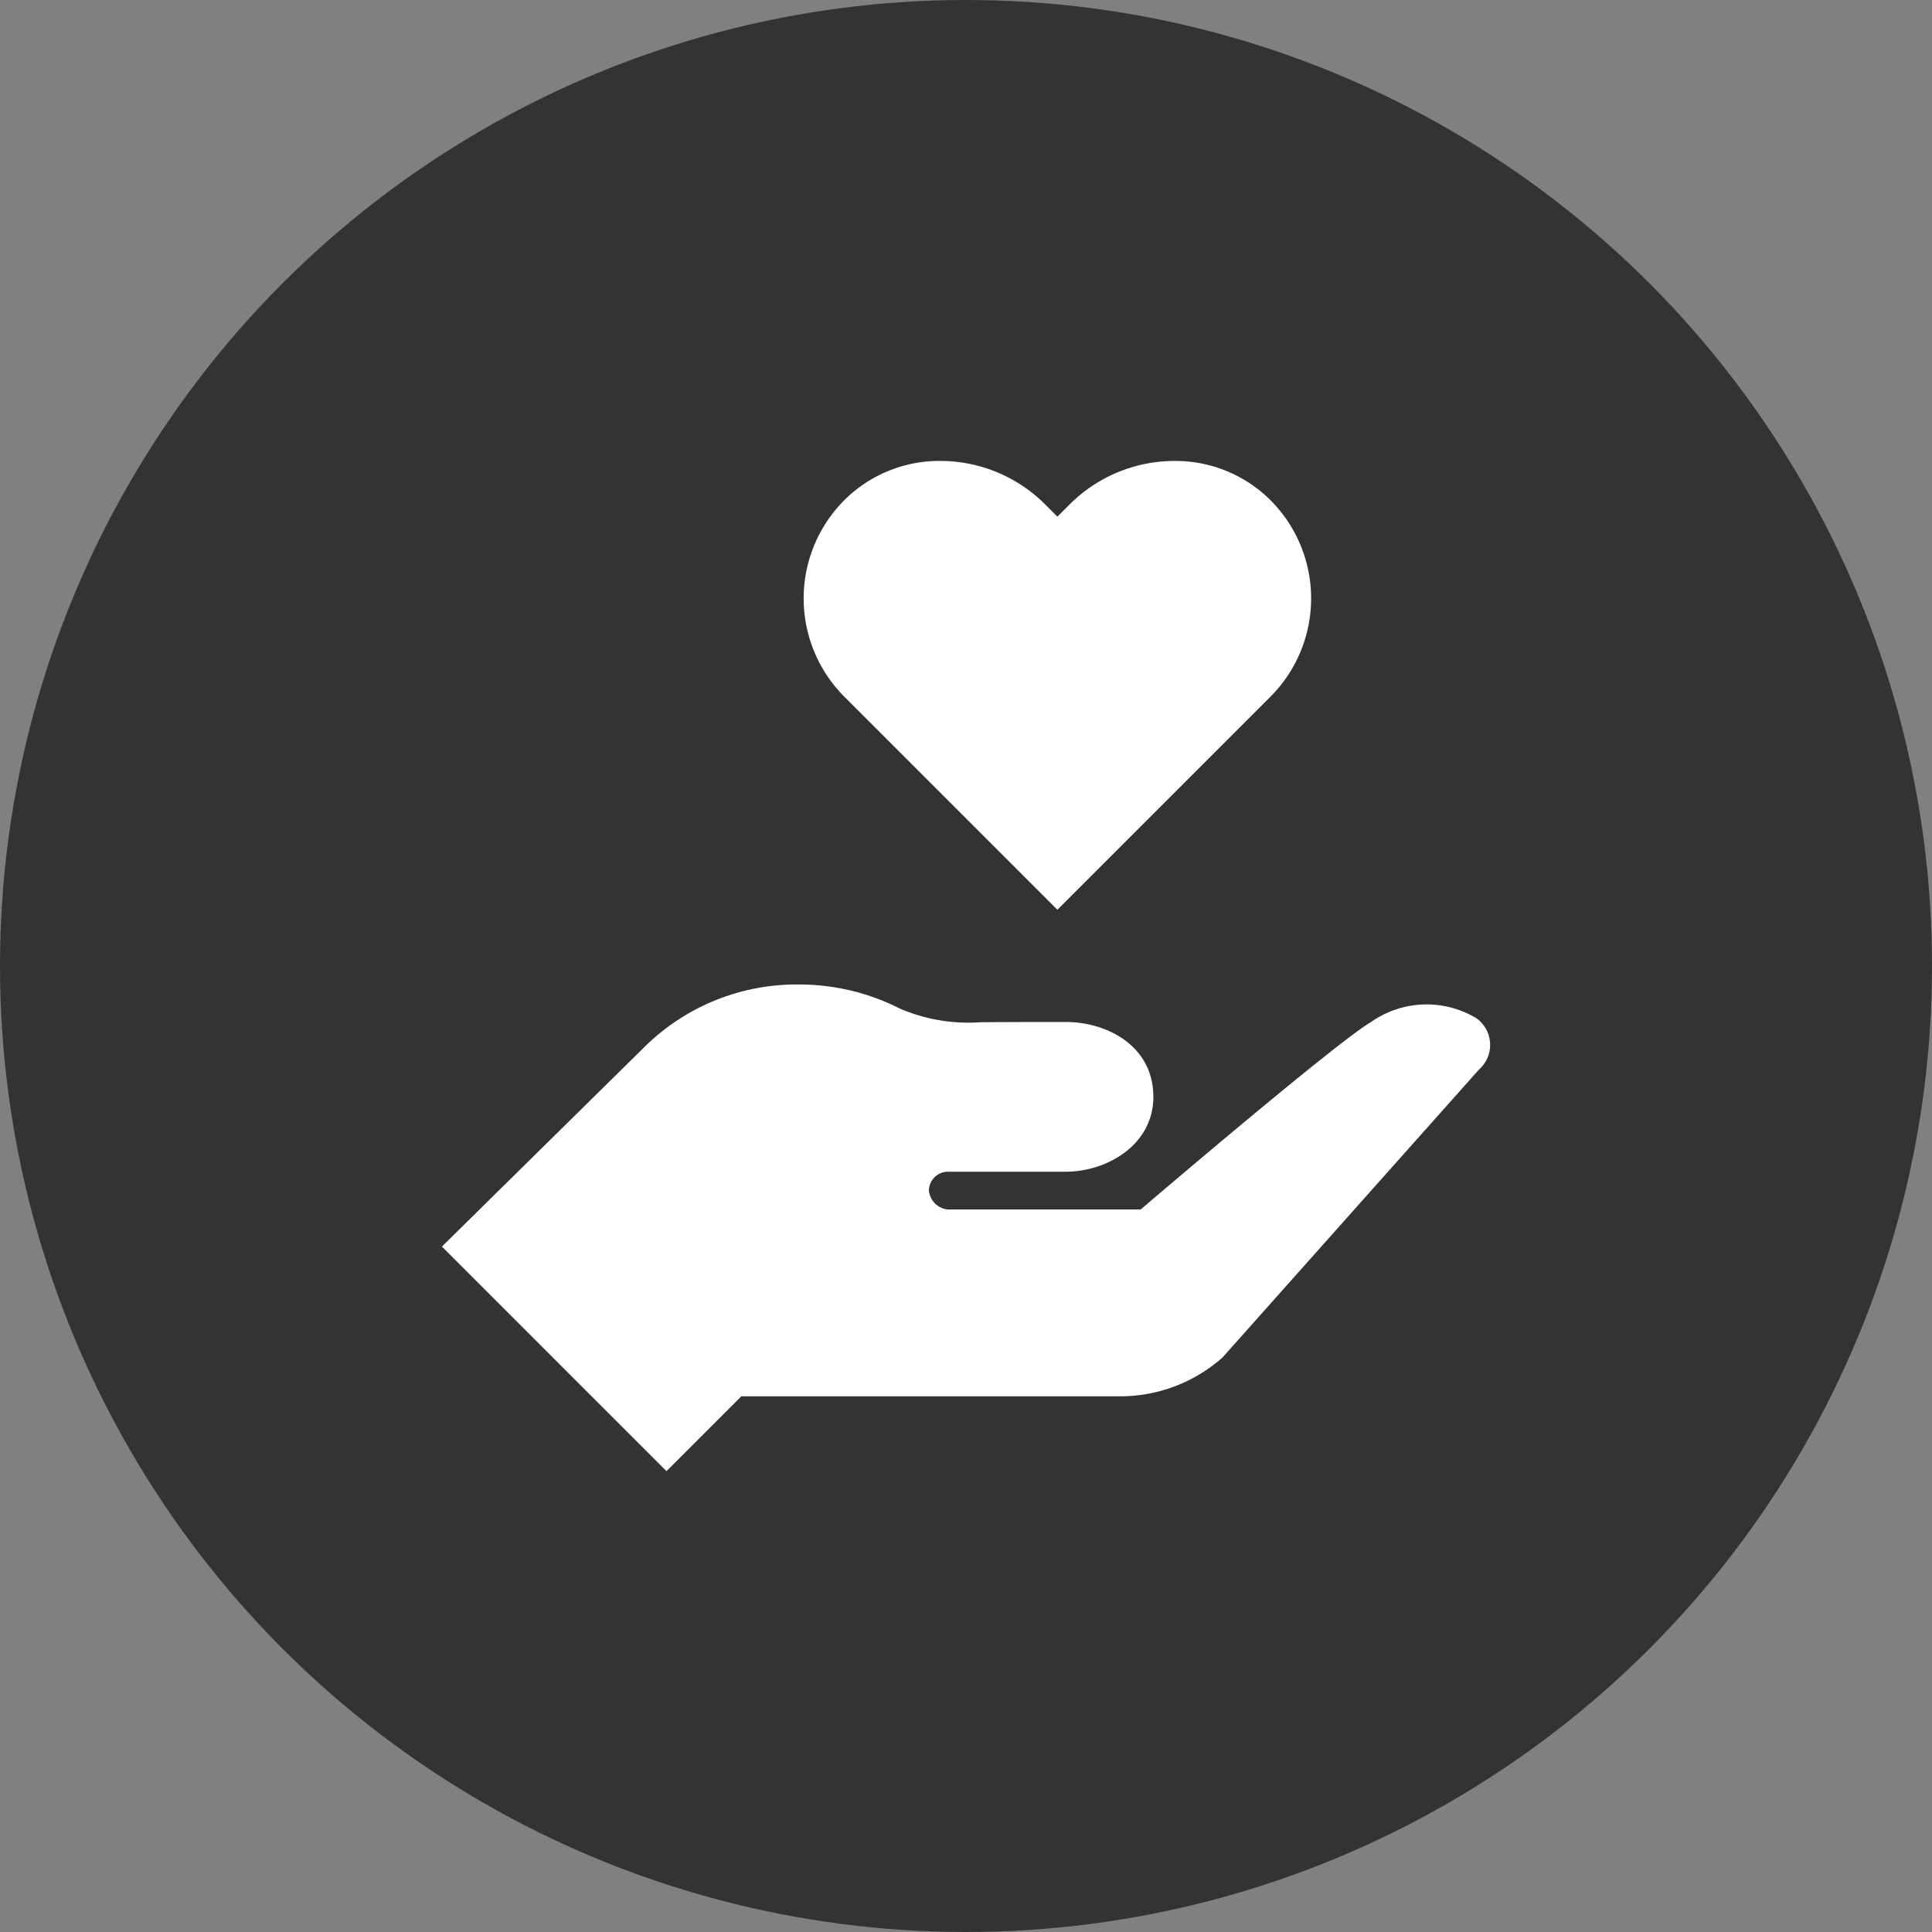
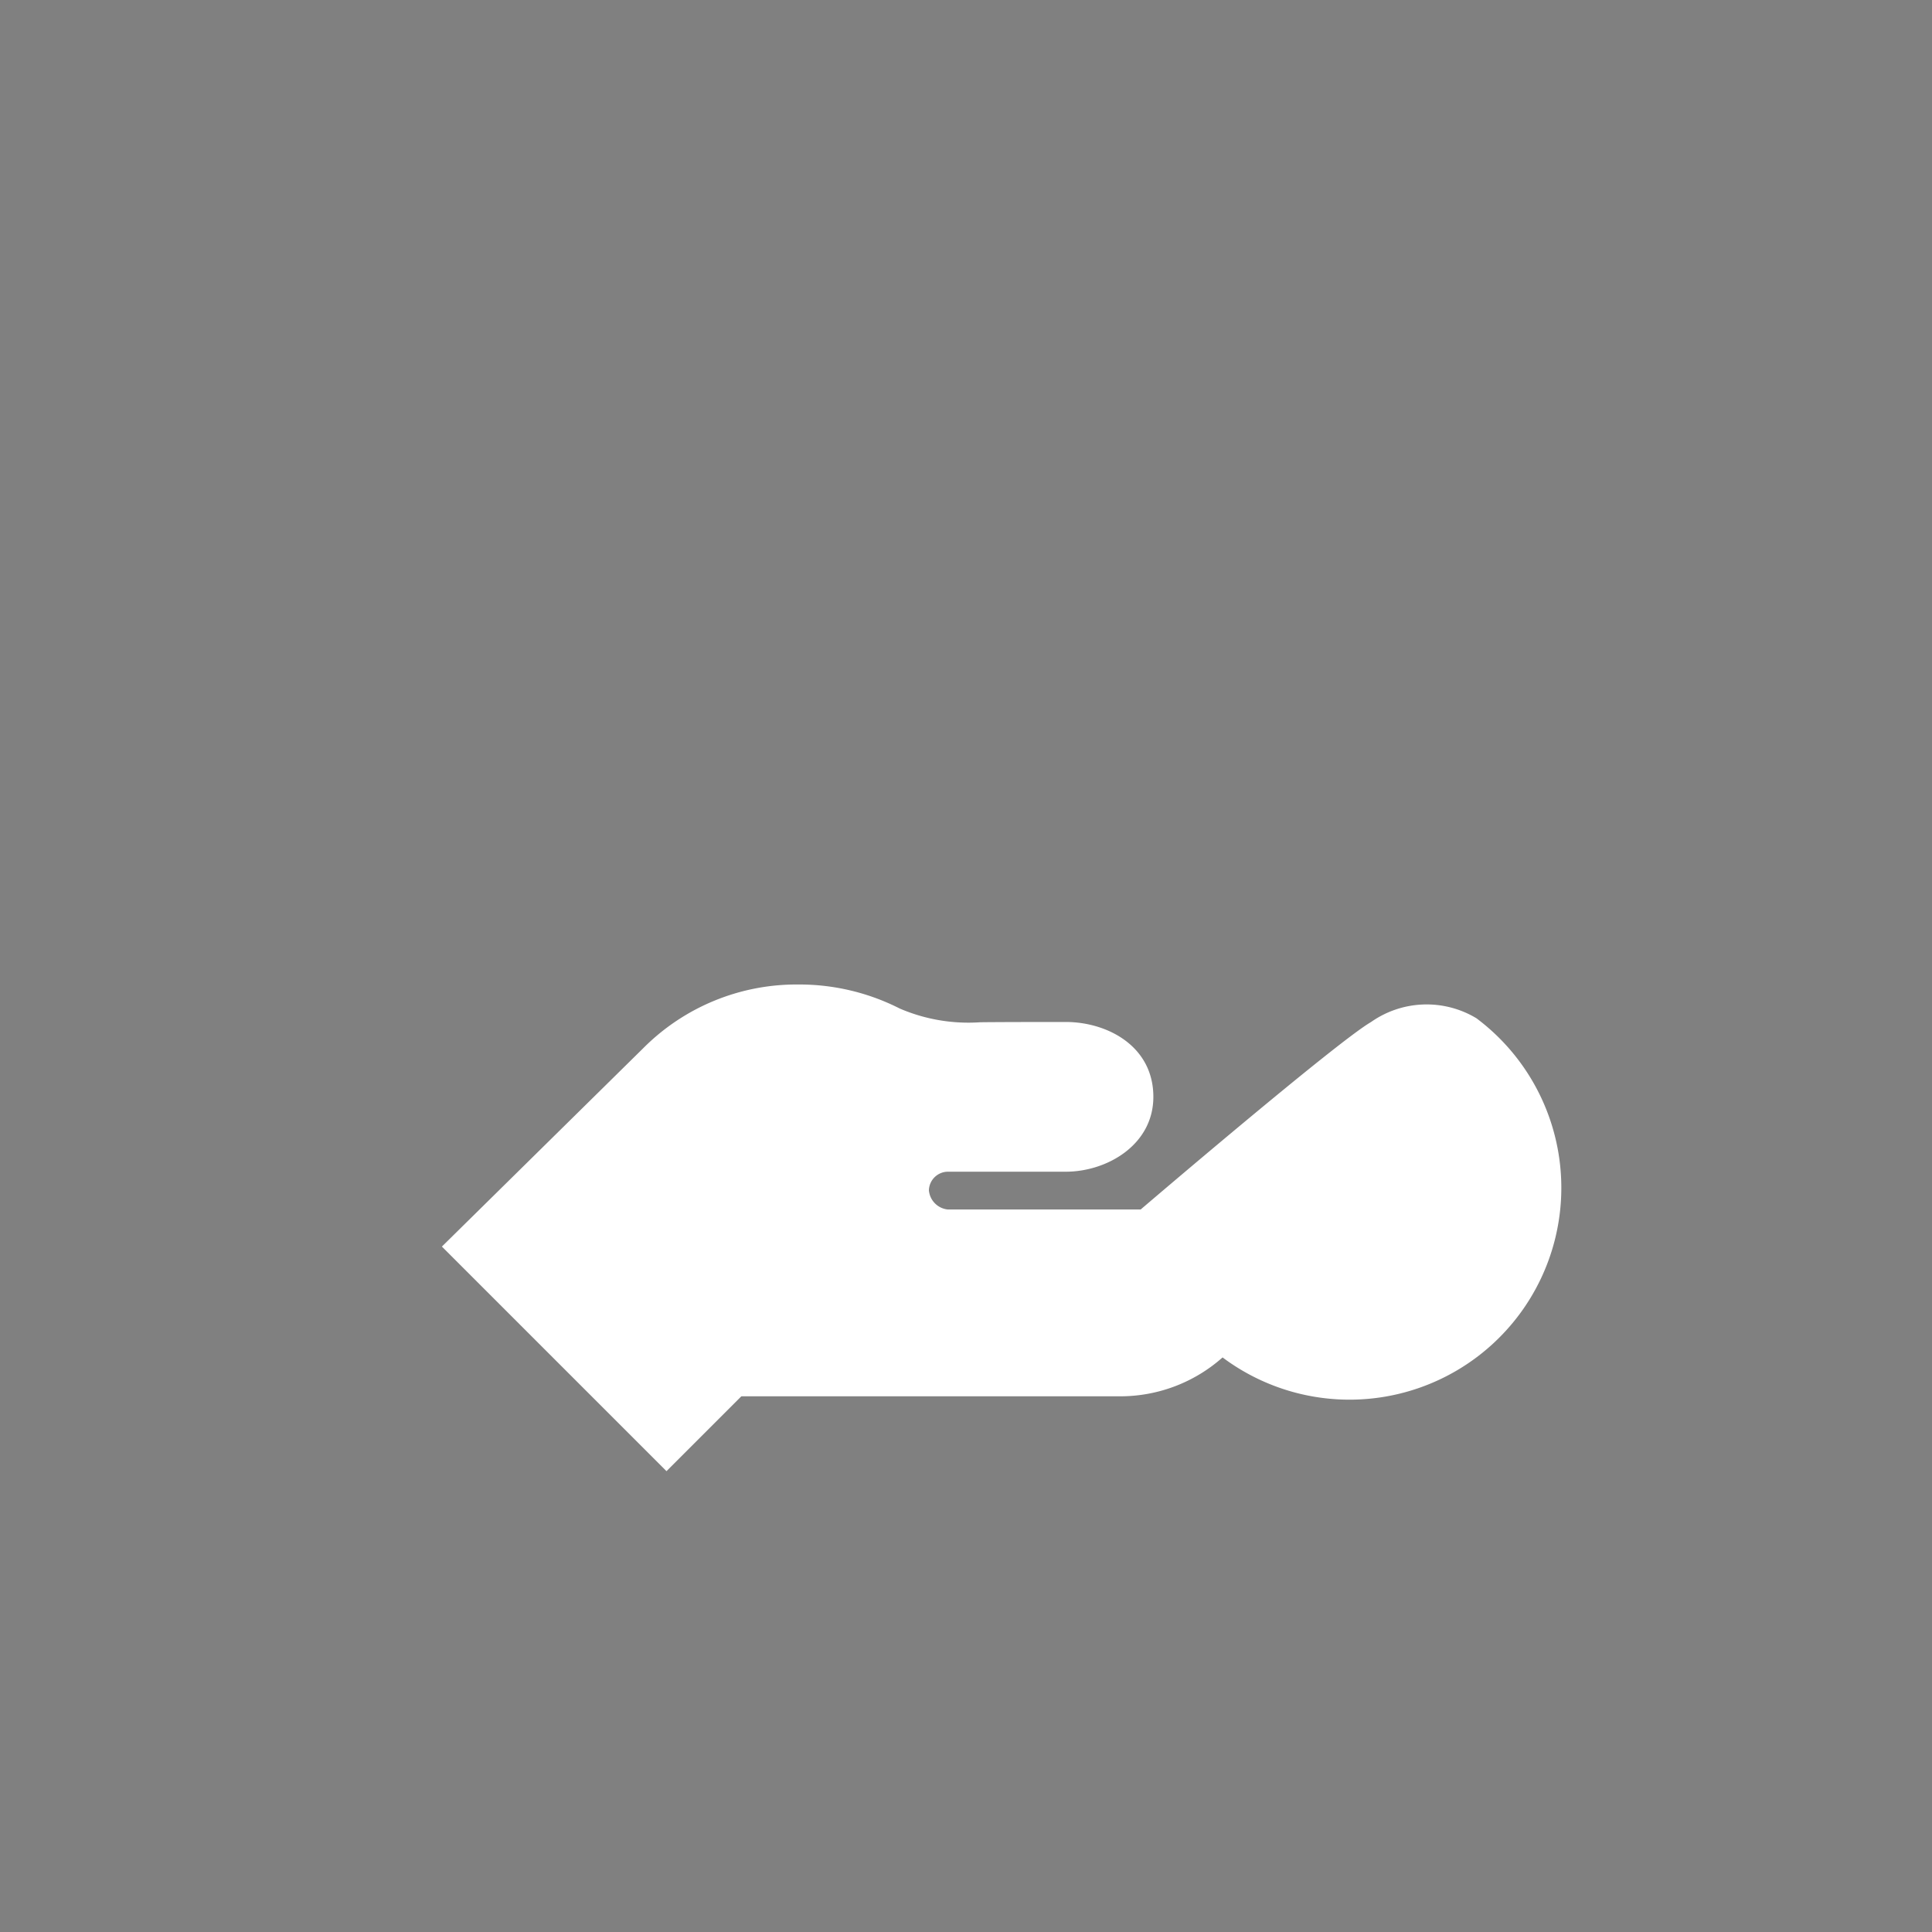
<svg xmlns="http://www.w3.org/2000/svg" width="80" height="80" viewBox="0 0 80 80">
  <rect x="0" y="0" width="80" height="80" fill="#808080" stroke="none" />
  <g transform="translate(-393 -2614)">
-     <circle cx="40" cy="40" r="40" transform="translate(393 2614)" fill="#333" />
    <g transform="translate(411.298 2624.958)">
      <g transform="translate(14.981 8.125)">
        <g transform="translate(0 0)">
-           <path d="M173.912,9.629a5.579,5.579,0,0,0-3.855-1.5,6.146,6.146,0,0,0-4.332,1.8l-.507.507-.507-.508a6.151,6.151,0,0,0-4.332-1.8,5.579,5.579,0,0,0-3.855,1.5,5.757,5.757,0,0,0-.127,8.265l8.82,8.82,8.82-8.82A5.757,5.757,0,0,0,173.912,9.629Z" transform="translate(-154.712 -8.125)" fill="#fff" />
-         </g>
+           </g>
      </g>
      <g transform="translate(0 29.815)">
        <g transform="translate(0 0)">
-           <path d="M42.838,233.516a4,4,0,0,0-4.367.158c-1.415.816-9.536,7.76-9.536,7.76l-7.994,0a.875.875,0,0,1-.775-.789.791.791,0,0,1,.775-.775h4.891c1.712,0,3.628-1.115,3.628-3.1,0-2.107-1.916-3.1-3.628-3.1-2.97,0-3.548.012-3.548.012a7.2,7.2,0,0,1-3.326-.569,9.173,9.173,0,0,0-4.192-.995,8.952,8.952,0,0,0-6.422,2.631L0,242.97l9.3,9.3,3.1-3.1h15.69a6.378,6.378,0,0,0,4.236-1.61L42.943,235.64A1.358,1.358,0,0,0,42.838,233.516Z" transform="translate(0 -232.125)" fill="#fff" />
+           <path d="M42.838,233.516a4,4,0,0,0-4.367.158c-1.415.816-9.536,7.76-9.536,7.76l-7.994,0a.875.875,0,0,1-.775-.789.791.791,0,0,1,.775-.775h4.891c1.712,0,3.628-1.115,3.628-3.1,0-2.107-1.916-3.1-3.628-3.1-2.97,0-3.548.012-3.548.012a7.2,7.2,0,0,1-3.326-.569,9.173,9.173,0,0,0-4.192-.995,8.952,8.952,0,0,0-6.422,2.631L0,242.97l9.3,9.3,3.1-3.1h15.69a6.378,6.378,0,0,0,4.236-1.61A1.358,1.358,0,0,0,42.838,233.516Z" transform="translate(0 -232.125)" fill="#fff" />
        </g>
      </g>
    </g>
  </g>
</svg>